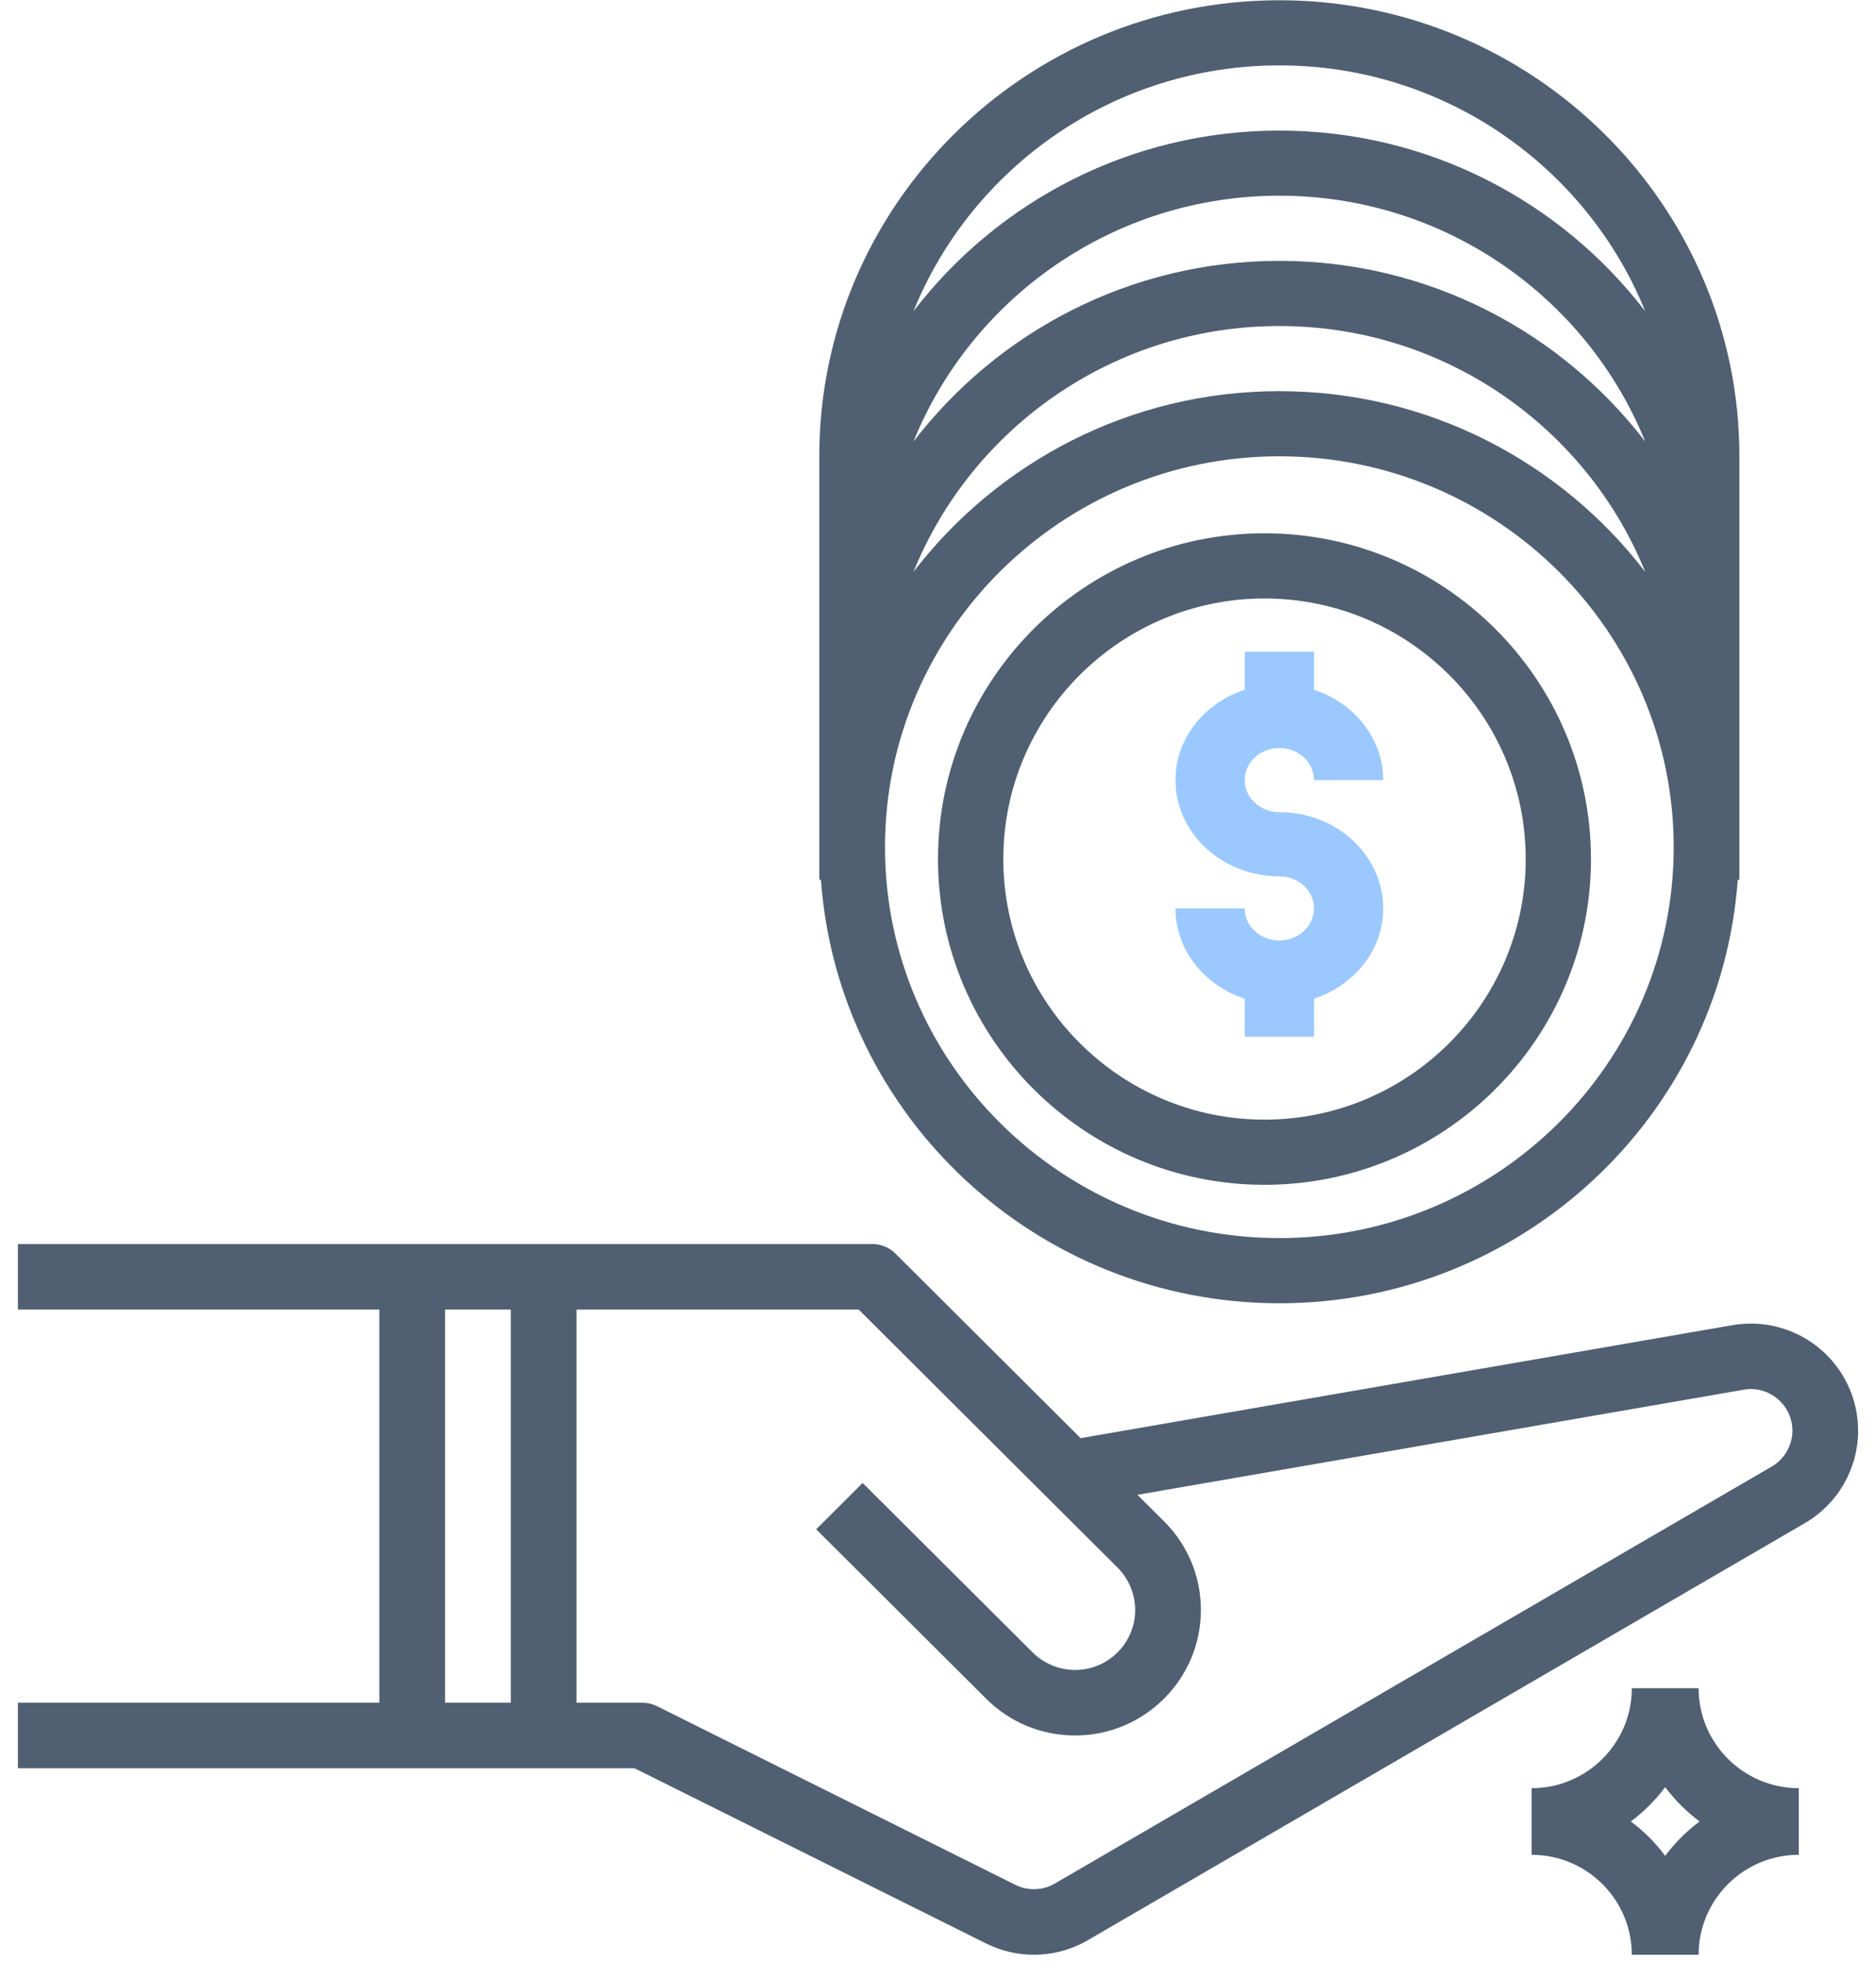
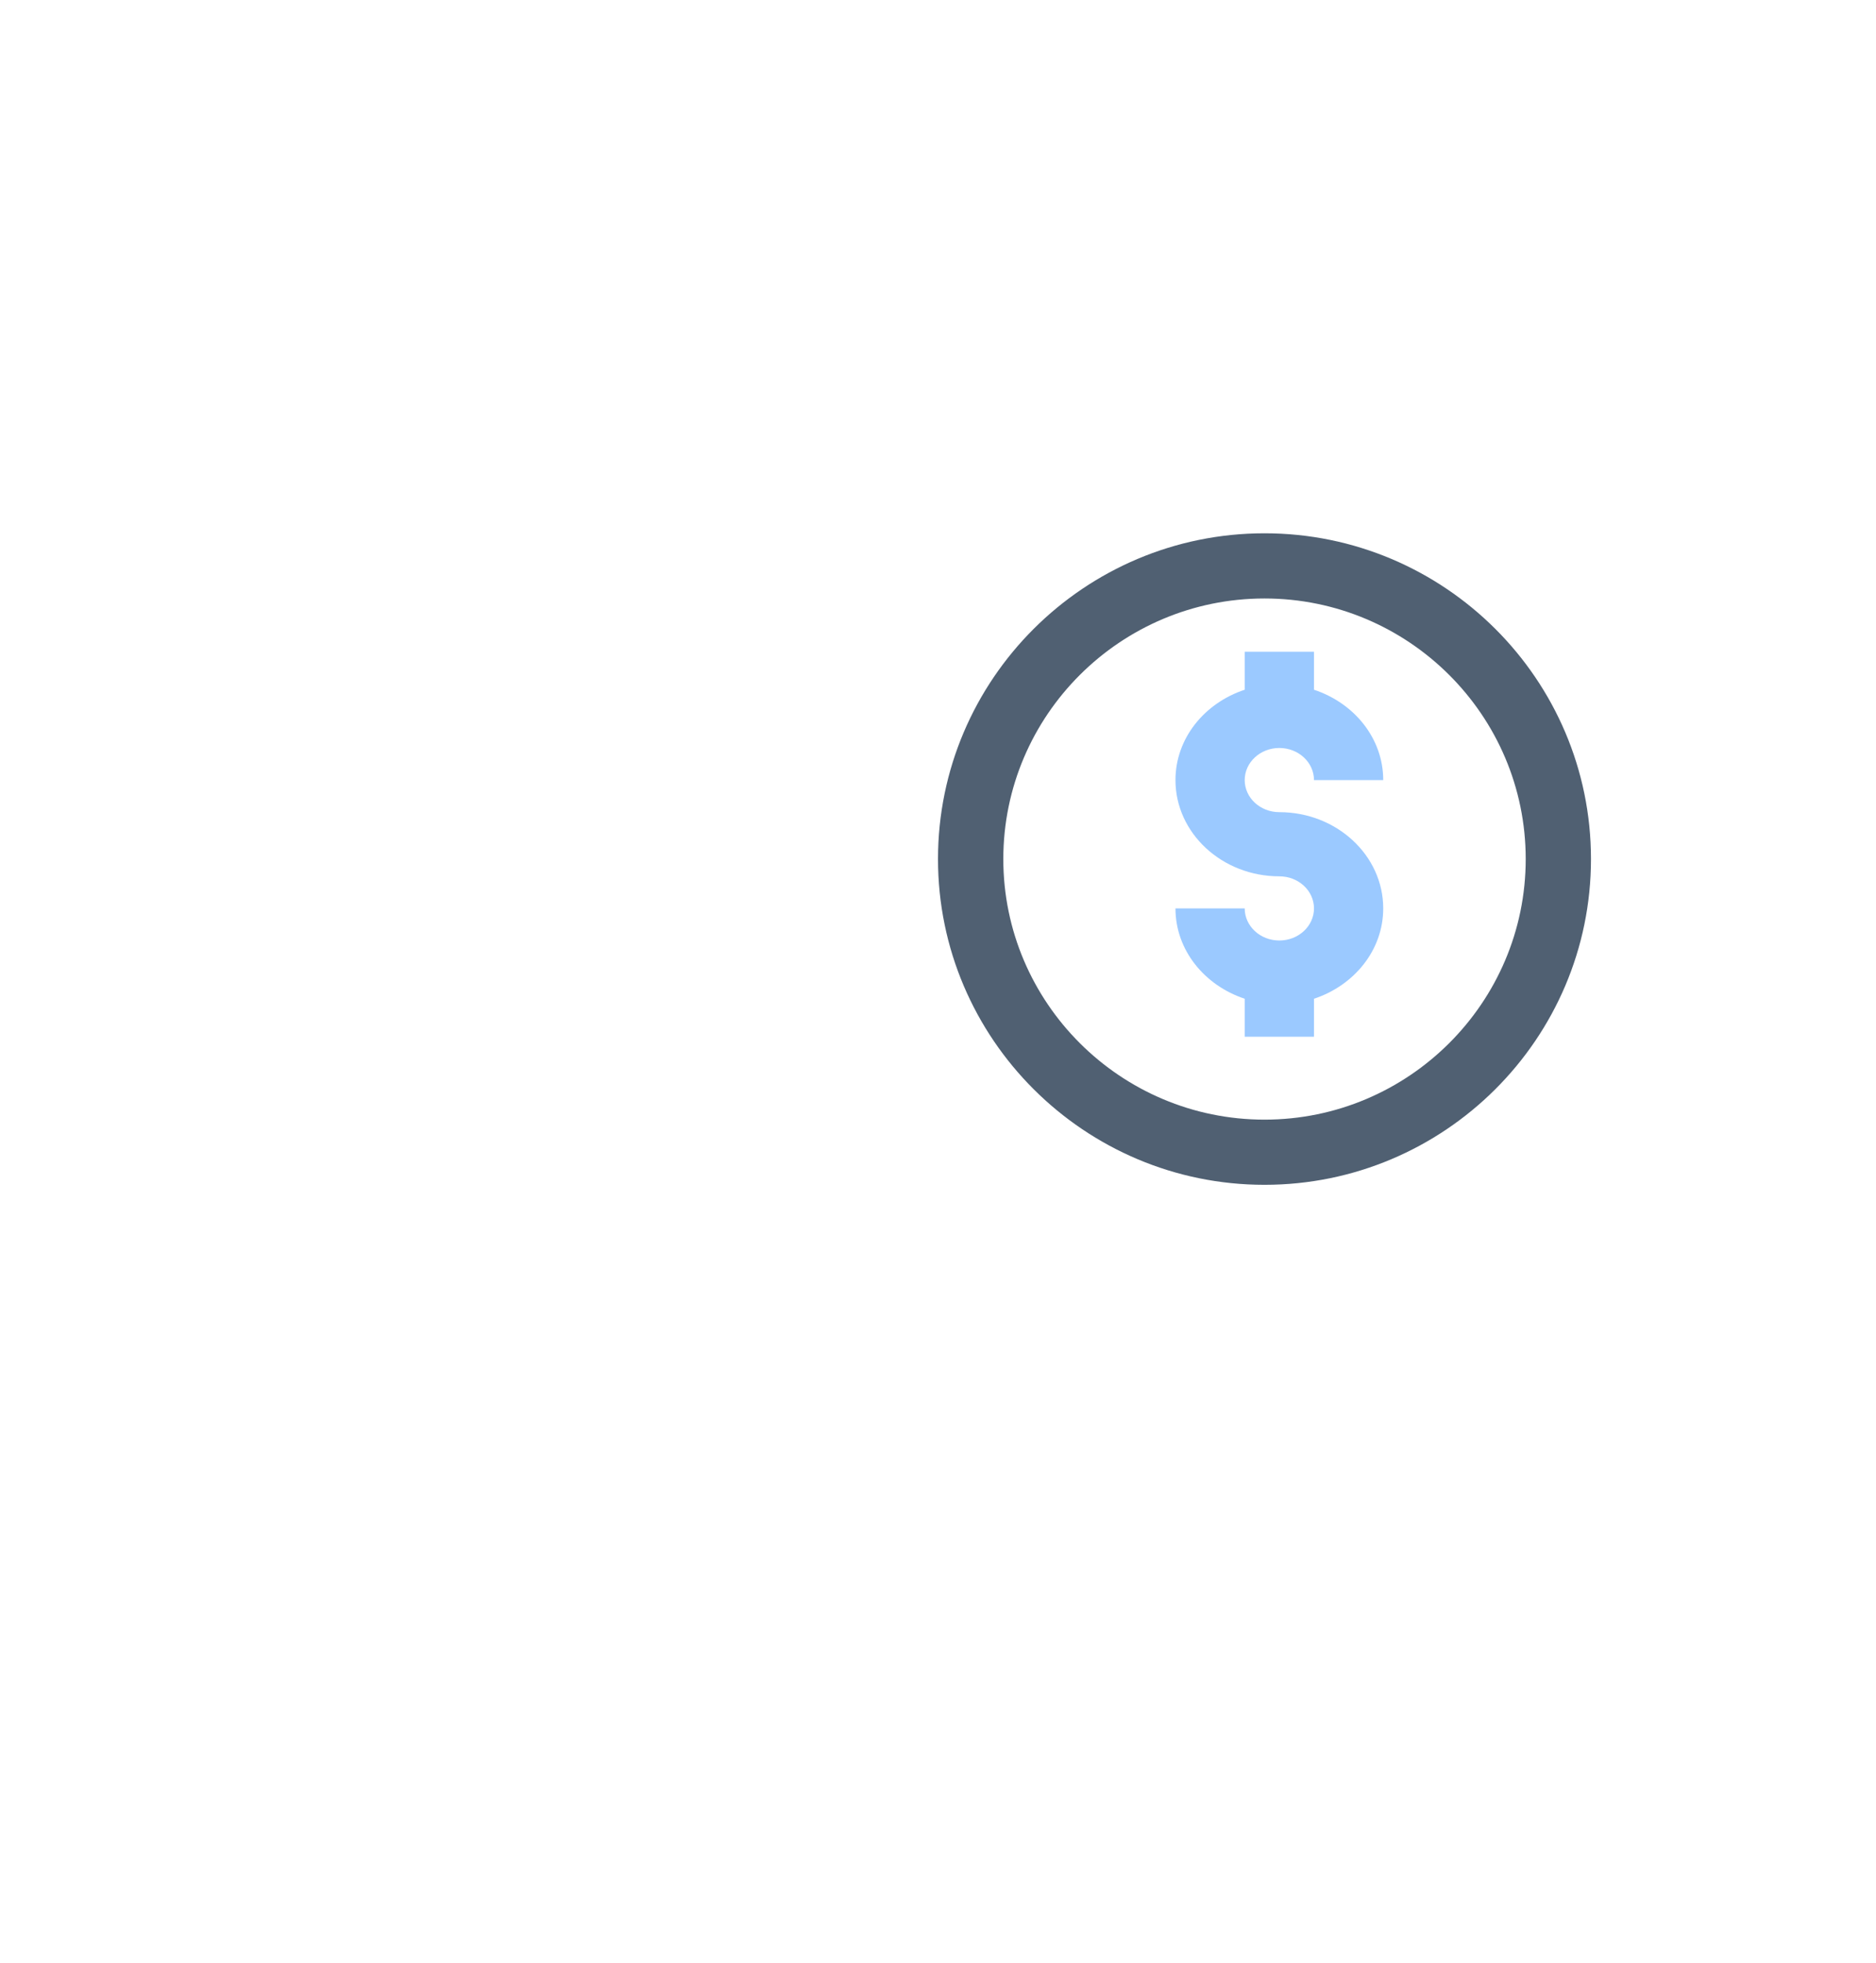
<svg xmlns="http://www.w3.org/2000/svg" width="43px" height="45px" viewBox="0 0 43 45" version="1.1">
  <title>Group 7</title>
  <desc>Created with Sketch.</desc>
  <g id="Page-1" stroke="none" stroke-width="1" fill="none" fill-rule="evenodd">
    <g id="New-login1" transform="translate(-1581, -510)" fill-rule="nonzero">
      <g id="Group-7" transform="translate(1581.41, 510.006)">
-         <path d="M41.303,30.909 C40.746,30.441 40.012,30.245 39.297,30.369 L24.359,32.959 L20.116,28.729 C19.975,28.588 19.784,28.509 19.584,28.509 L12.052,28.509 L9.039,28.509 L0,28.509 L0,30.011 L8.285,30.011 L8.285,39.023 L0,39.023 L0,40.525 L9.039,40.525 L12.052,40.525 L14.133,40.525 L22.186,44.539 C22.534,44.713 22.911,44.8 23.287,44.8 C23.716,44.8 24.144,44.688 24.527,44.465 L40.959,34.907 C41.713,34.47 42.18,33.658 42.18,32.788 C42.18,32.062 41.86,31.377 41.303,30.909 Z M11.298,39.023 L9.792,39.023 L9.792,30.011 L11.298,30.011 L11.298,39.023 Z M40.2,33.61 L23.769,43.167 C23.49,43.33 23.151,43.34 22.86,43.196 L14.649,39.102 C14.544,39.05 14.428,39.023 14.311,39.023 L12.805,39.023 L12.805,30.011 L19.272,30.011 L25.207,35.928 C25.463,36.183 25.609,36.537 25.609,36.899 C25.609,37.656 24.992,38.272 24.233,38.272 C23.87,38.272 23.515,38.125 23.259,37.87 L19.363,33.986 L18.298,35.048 L22.194,38.932 C22.738,39.475 23.462,39.774 24.233,39.774 C25.822,39.774 27.116,38.484 27.116,36.899 C27.116,36.131 26.816,35.409 26.272,34.866 L25.661,34.258 L39.554,31.849 C39.834,31.798 40.117,31.876 40.333,32.058 C40.55,32.24 40.674,32.506 40.674,32.787 C40.674,33.125 40.492,33.44 40.2,33.61 Z" id="Shape" fill="#506072" />
-         <path d="M28.914,0 C23.099,0 18.369,4.689 18.369,10.453 L18.369,13.44 L18.369,14.187 L18.369,16.427 L18.369,17.173 L18.369,20.16 L18.407,20.16 C18.796,25.576 23.354,29.867 28.914,29.867 C34.474,29.867 39.032,25.576 39.421,20.16 L39.459,20.16 L39.459,17.173 L39.459,16.427 L39.459,14.187 L39.459,13.44 L39.459,10.453 C39.459,4.689 34.729,0 28.914,0 Z M28.914,1.493 C32.712,1.493 35.965,3.831 37.3,7.128 C35.373,4.617 32.336,2.987 28.914,2.987 C25.492,2.987 22.455,4.617 20.528,7.128 C21.863,3.831 25.115,1.493 28.914,1.493 Z M28.914,4.48 C32.712,4.48 35.965,6.818 37.3,10.115 C35.373,7.604 32.336,5.973 28.914,5.973 C25.492,5.973 22.455,7.604 20.528,10.115 C21.863,6.818 25.115,4.48 28.914,4.48 Z M37.3,13.102 C35.373,10.591 32.336,8.96 28.914,8.96 C25.492,8.96 22.455,10.591 20.528,13.102 C21.863,9.804 25.115,7.467 28.914,7.467 C32.712,7.467 35.965,9.804 37.3,13.102 Z M28.914,28.373 C23.93,28.373 19.875,24.354 19.875,19.413 C19.875,14.473 23.93,10.453 28.914,10.453 C33.898,10.453 37.953,14.473 37.953,19.413 C37.953,24.354 33.898,28.373 28.914,28.373 Z" id="Shape" fill="#506072" />
        <path d="M28.574,12.218 C24.447,12.218 21.09,15.568 21.09,19.685 C21.09,23.802 24.447,27.152 28.574,27.152 C32.7,27.152 36.057,23.802 36.057,19.685 C36.057,15.568 32.7,12.218 28.574,12.218 Z M28.574,25.658 C25.273,25.658 22.587,22.978 22.587,19.685 C22.587,16.391 25.273,13.712 28.574,13.712 C31.875,13.712 34.561,16.391 34.561,19.685 C34.561,22.978 31.875,25.658 28.574,25.658 Z" id="Shape" fill="#506072" />
        <path d="M28.914,18.61 C28.476,18.61 28.12,18.281 28.12,17.875 C28.12,17.469 28.476,17.139 28.914,17.139 C29.352,17.139 29.708,17.469 29.708,17.875 L31.295,17.875 C31.295,16.917 30.629,16.108 29.708,15.804 L29.708,14.933 L28.12,14.933 L28.12,15.804 C27.199,16.108 26.533,16.917 26.533,17.875 C26.533,19.091 27.601,20.081 28.914,20.081 C29.352,20.081 29.708,20.41 29.708,20.816 C29.708,21.222 29.352,21.552 28.914,21.552 C28.476,21.552 28.12,21.222 28.12,20.816 L26.533,20.816 C26.533,21.774 27.199,22.582 28.12,22.887 L28.12,23.758 L29.708,23.758 L29.708,22.887 C30.629,22.582 31.295,21.774 31.295,20.816 C31.295,19.6 30.227,18.61 28.914,18.61 Z" id="Path" fill="#9BC9FF" />
-         <path d="M38.524,38.691 L36.993,38.691 C36.993,39.954 35.963,40.982 34.697,40.982 L34.697,42.509 C35.963,42.509 36.993,43.537 36.993,44.8 L38.524,44.8 C38.524,43.537 39.554,42.509 40.82,42.509 L40.82,40.982 C39.554,40.982 38.524,39.954 38.524,38.691 Z M37.758,42.533 C37.535,42.233 37.27,41.968 36.969,41.745 C37.27,41.522 37.535,41.258 37.758,40.958 C37.982,41.258 38.247,41.522 38.547,41.745 C38.247,41.968 37.982,42.233 37.758,42.533 Z" id="Shape" fill="#506072" />
      </g>
    </g>
  </g>
</svg>